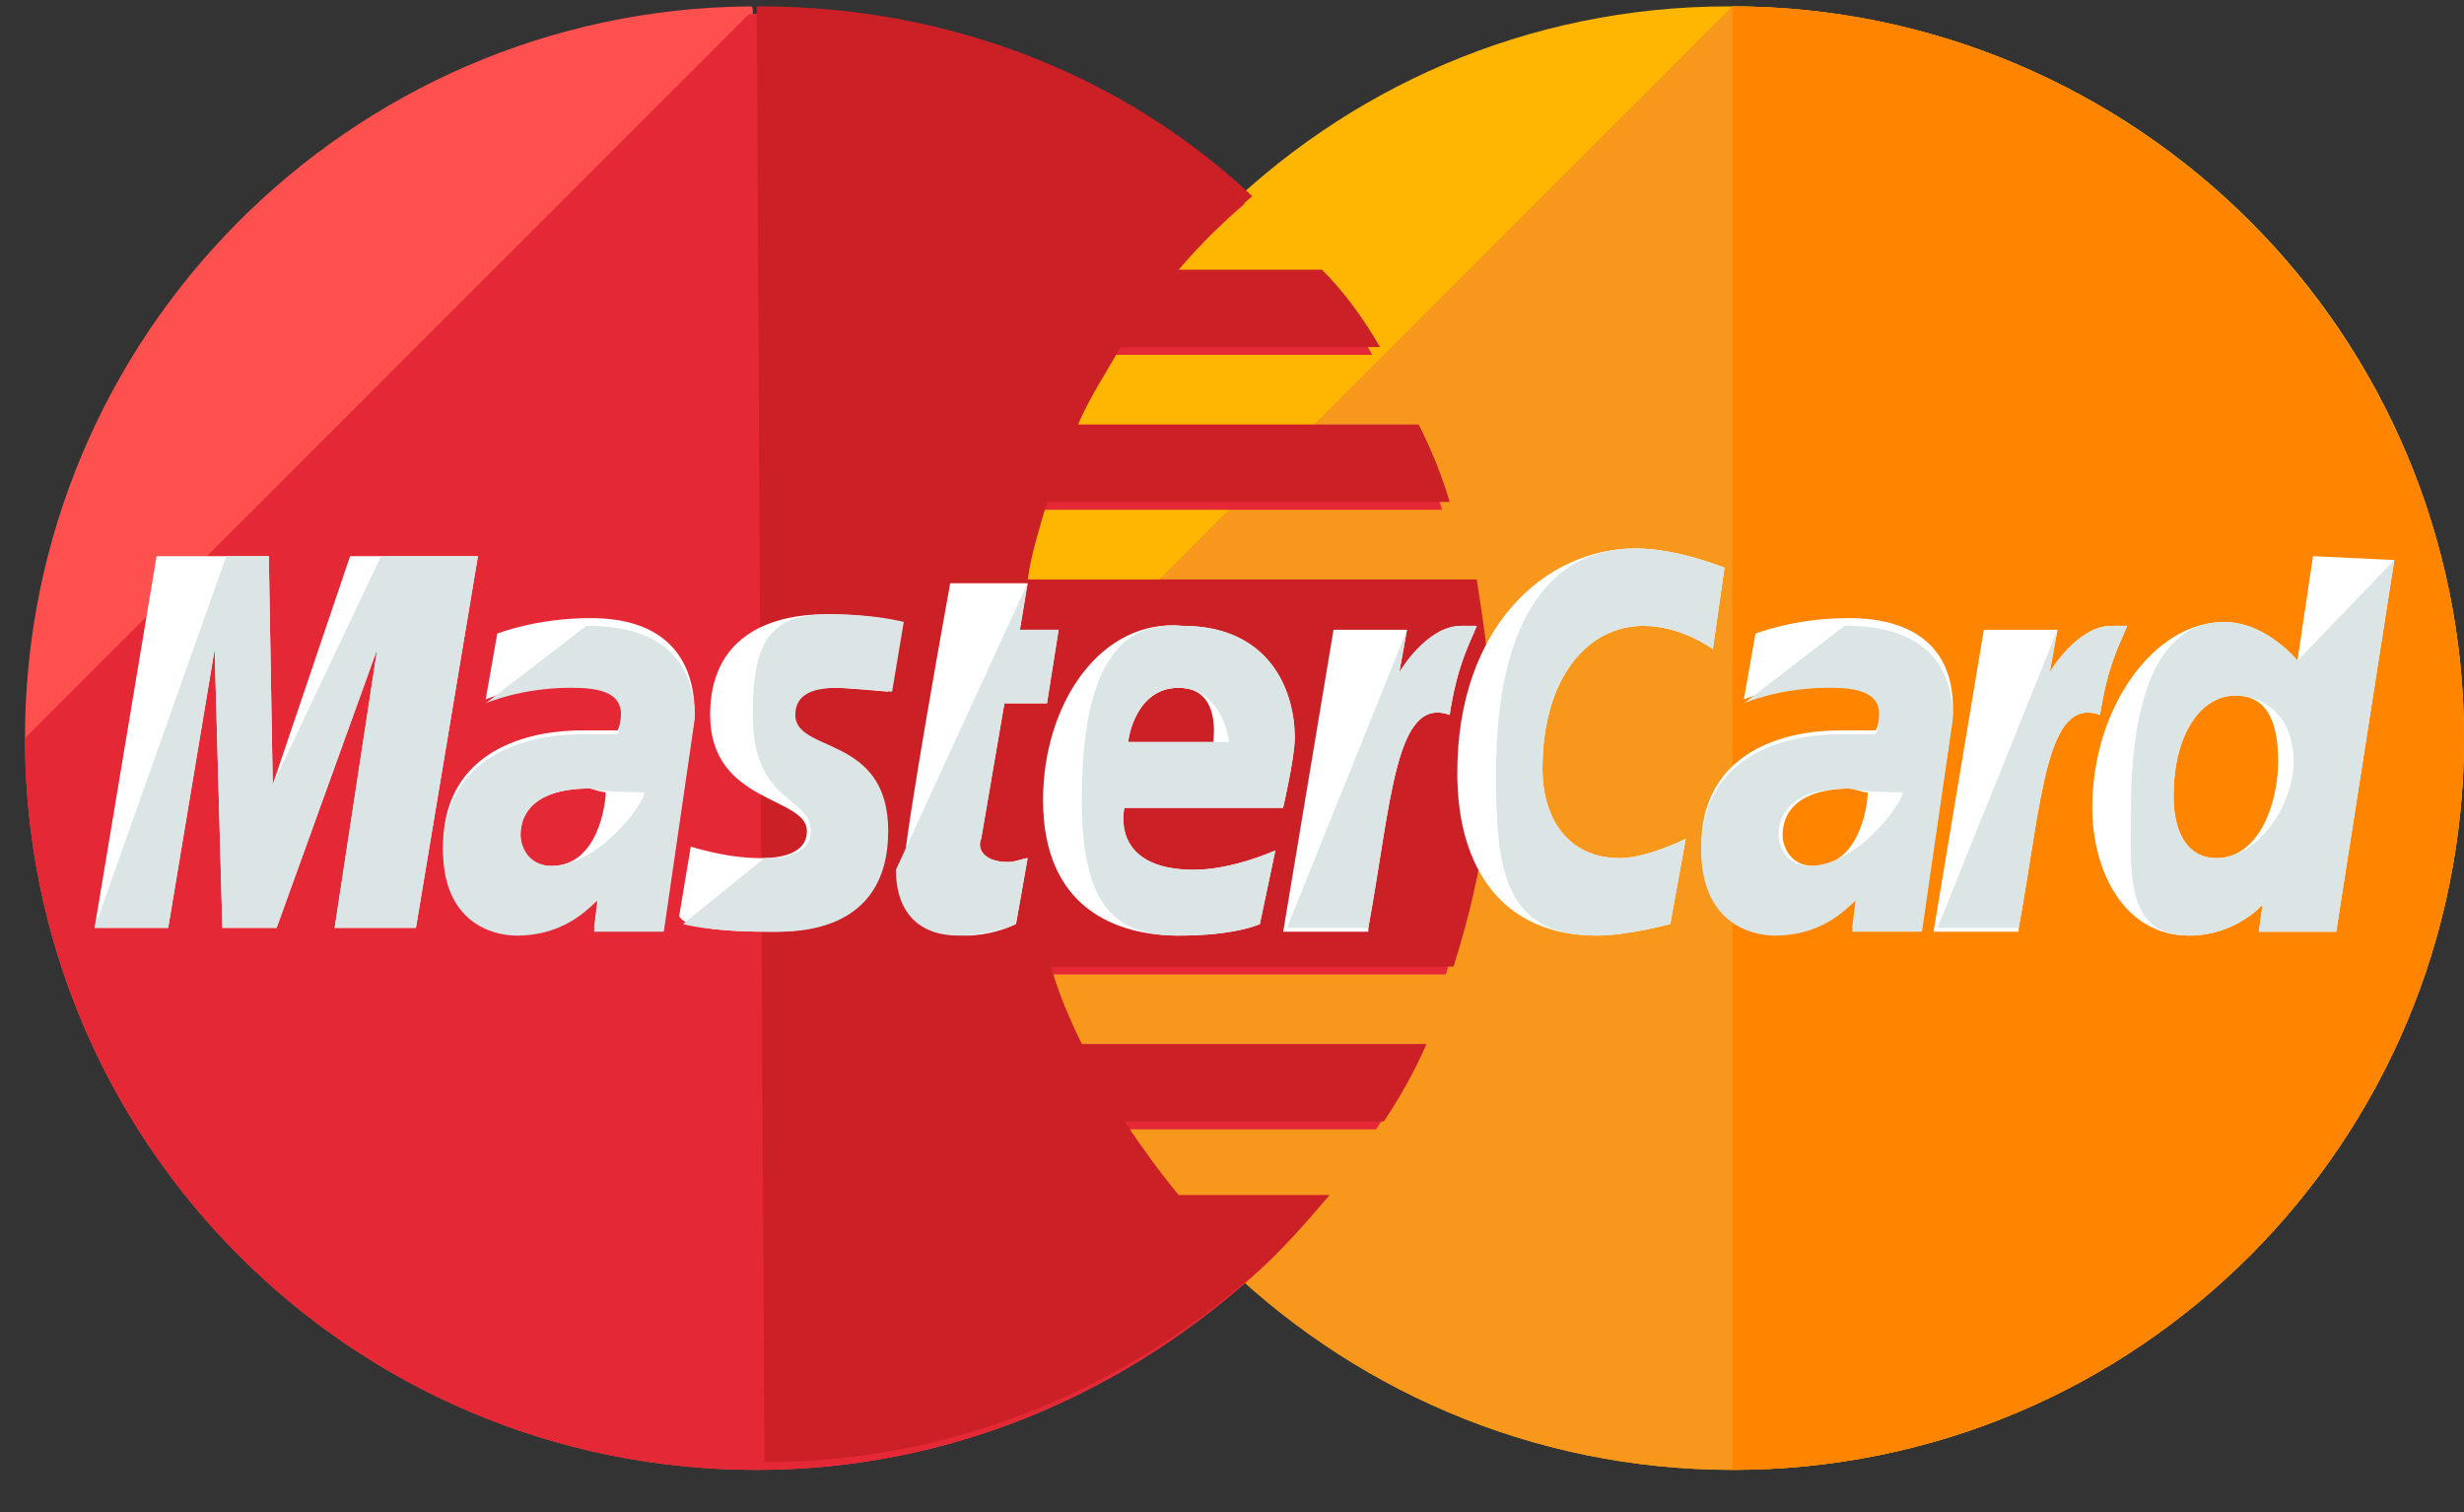
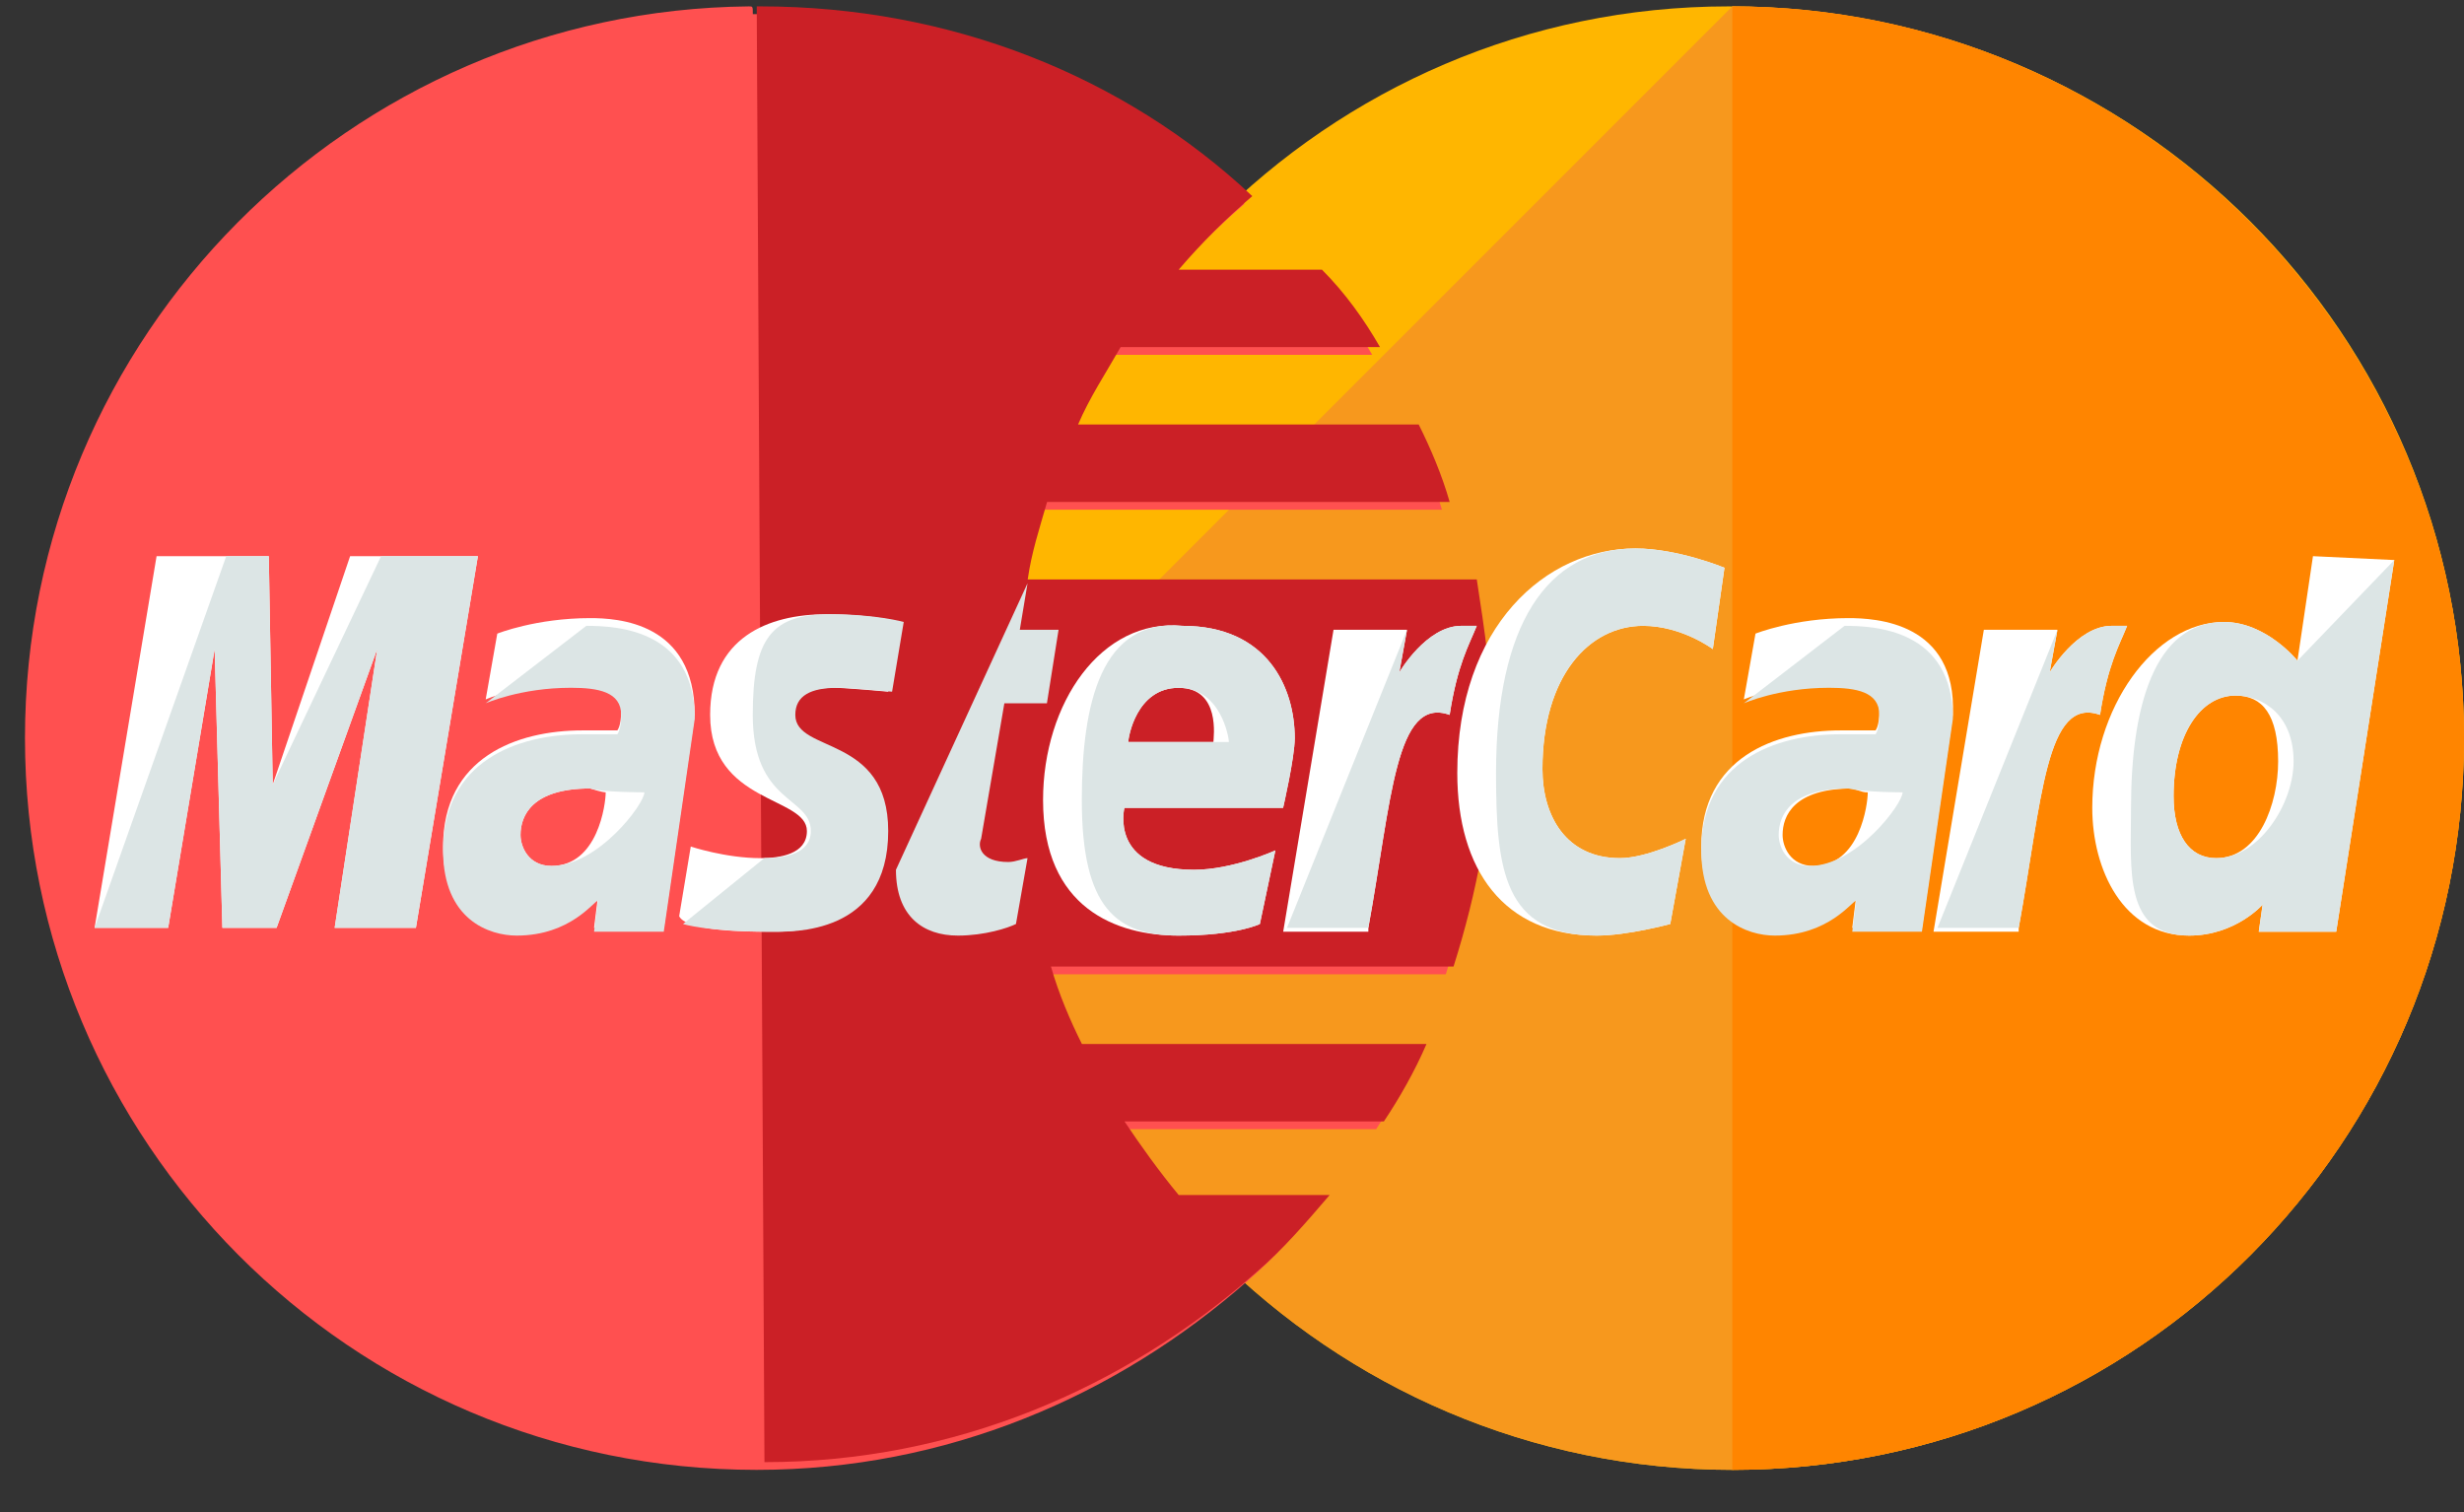
<svg xmlns="http://www.w3.org/2000/svg" width="44" height="27" viewBox="0 0 44 27" fill="none">
  <rect x="0" y="0" width="44" height="27" fill="#333333" stroke="none" />
  <path d="M44 13.18C44 20.37 38.193 26.246 30.934 26.246C23.744 26.246 17.868 20.37 17.868 13.18C17.868 5.99 23.675 0.114 30.865 0.114C38.193 0.114 44 5.99 44 13.18Z" fill="#FFB600" />
  <path d="M30.934 0.114C38.124 0.114 44 5.99 44 13.18C44 20.37 38.193 26.246 30.934 26.246C23.744 26.246 17.868 20.37 17.868 13.18" fill="#F7981D" />
  <path d="M30.934 0.114C38.123 0.114 44 5.99 44 13.18C44 20.37 38.193 26.246 30.934 26.246" fill="#FF8500" />
  <path d="M13.374 0.114C6.253 0.183 0.446 5.99 0.446 13.18C0.446 20.37 6.253 26.246 13.512 26.246C16.9 26.246 19.942 24.933 22.292 22.859C22.776 22.444 23.191 21.96 23.606 21.476H20.91C20.564 21.061 20.218 20.577 19.942 20.163H24.573C24.85 19.748 25.127 19.264 25.334 18.78H19.181C18.974 18.365 18.766 17.881 18.628 17.397H25.818C26.233 16.084 26.509 14.701 26.509 13.249C26.509 12.281 26.371 11.383 26.233 10.484H18.213C18.282 10 18.421 9.585 18.559 9.101H25.749C25.61 8.617 25.403 8.134 25.196 7.719H19.112C19.319 7.235 19.596 6.82 19.872 6.336H24.504C24.228 5.852 23.882 5.368 23.467 4.953H20.91C21.324 4.47 21.739 4.055 22.223 3.64C19.942 1.497 16.831 0.252 13.443 0.252C13.443 0.114 13.443 0.114 13.374 0.114Z" fill="#FF5050" />
-   <path d="M0.446 13.18C0.446 20.37 6.253 26.246 13.512 26.246C16.9 26.246 19.942 24.933 22.292 22.859C22.776 22.444 23.191 21.96 23.606 21.476H20.91C20.564 21.061 20.218 20.577 19.942 20.163H24.573C24.85 19.748 25.127 19.264 25.334 18.78H19.181C18.974 18.365 18.766 17.881 18.628 17.397H25.818C26.233 16.084 26.509 14.701 26.509 13.249C26.509 12.281 26.371 11.383 26.233 10.484H18.213C18.282 10 18.421 9.585 18.559 9.101H25.749C25.61 8.617 25.403 8.134 25.196 7.719H19.112C19.319 7.235 19.596 6.82 19.872 6.336H24.504C24.228 5.852 23.882 5.368 23.467 4.953H20.91C21.324 4.47 21.739 4.055 22.223 3.64C19.942 1.497 16.831 0.252 13.443 0.252H13.374" fill="#E52836" />
  <path d="M13.651 26.108C17.038 26.108 20.08 24.794 22.431 22.721C22.915 22.306 23.329 21.822 23.744 21.338H21.048C20.703 20.923 20.357 20.439 20.08 20.024H24.712C24.989 19.61 25.265 19.126 25.473 18.642H19.32C19.112 18.227 18.905 17.743 18.767 17.259H25.956C26.371 15.945 26.648 14.563 26.648 13.111C26.648 12.143 26.51 11.245 26.371 10.346H18.352C18.421 9.862 18.559 9.447 18.698 8.963H25.887C25.749 8.479 25.542 7.995 25.334 7.58H19.251C19.458 7.097 19.735 6.682 20.011 6.198H24.643C24.366 5.714 24.021 5.23 23.606 4.815H21.048C21.463 4.331 21.878 3.916 22.362 3.502C20.08 1.359 16.969 0.114 13.582 0.114H13.513" fill="#CB2026" />
-   <path d="M18.143 16.499L18.351 15.323C18.282 15.323 18.143 15.392 18.005 15.392C17.521 15.392 17.452 15.116 17.521 14.978L17.936 12.558H18.697L18.904 11.245H18.213L18.351 10.415H16.968C16.968 10.415 16.139 14.978 16.139 15.531C16.139 16.36 16.623 16.706 17.245 16.706C17.66 16.706 18.005 16.568 18.143 16.499Z" fill="white" />
  <path d="M18.626 14.286C18.626 16.222 19.939 16.706 21.046 16.706C22.083 16.706 22.497 16.499 22.497 16.499L22.774 15.185C22.774 15.185 22.014 15.531 21.322 15.531C19.801 15.531 20.078 14.425 20.078 14.425H22.912C22.912 14.425 23.12 13.526 23.12 13.18C23.12 12.282 22.636 11.175 21.115 11.175C19.663 11.037 18.626 12.558 18.626 14.286ZM21.046 12.282C21.806 12.282 21.668 13.18 21.668 13.249H20.147C20.147 13.18 20.285 12.282 21.046 12.282Z" fill="white" />
  <path d="M29.826 16.499L30.102 14.978C30.102 14.978 29.411 15.323 28.927 15.323C27.959 15.323 27.544 14.563 27.544 13.733C27.544 12.074 28.374 11.175 29.342 11.175C30.033 11.175 30.586 11.59 30.586 11.59L30.794 10.138C30.794 10.138 29.964 9.793 29.203 9.793C27.613 9.793 26.023 11.175 26.023 13.802C26.023 15.531 26.853 16.706 28.512 16.706C29.065 16.706 29.826 16.499 29.826 16.499Z" fill="white" />
  <path d="M10.539 11.037C9.571 11.037 8.88 11.314 8.88 11.314L8.673 12.489C8.673 12.489 9.295 12.212 10.194 12.212C10.677 12.212 11.092 12.281 11.092 12.696C11.092 12.973 11.023 13.042 11.023 13.042C11.023 13.042 10.608 13.042 10.401 13.042C9.226 13.042 7.912 13.526 7.912 15.116C7.912 16.36 8.742 16.637 9.226 16.637C10.194 16.637 10.608 16.015 10.677 16.015L10.608 16.568H11.853L12.406 12.765C12.406 11.106 11.023 11.037 10.539 11.037ZM10.816 14.148C10.816 14.355 10.677 15.462 9.848 15.462C9.433 15.462 9.295 15.116 9.295 14.909C9.295 14.563 9.502 14.079 10.539 14.079C10.746 14.148 10.816 14.148 10.816 14.148Z" fill="white" />
  <path d="M13.718 16.637C14.064 16.637 15.792 16.706 15.792 14.839C15.792 13.111 14.133 13.457 14.133 12.765C14.133 12.42 14.409 12.281 14.893 12.281C15.101 12.281 15.861 12.351 15.861 12.351L16.069 11.106C16.069 11.106 15.585 10.968 14.755 10.968C13.718 10.968 12.681 11.383 12.681 12.765C12.681 14.355 14.409 14.217 14.409 14.839C14.409 15.254 13.925 15.323 13.58 15.323C12.957 15.323 12.335 15.116 12.335 15.116L12.128 16.36C12.197 16.499 12.543 16.637 13.718 16.637Z" fill="white" />
  <path d="M41.303 9.931L41.026 11.797C41.026 11.797 40.473 11.106 39.713 11.106C38.468 11.106 37.362 12.627 37.362 14.425C37.362 15.531 37.915 16.706 39.091 16.706C39.92 16.706 40.404 16.153 40.404 16.153L40.335 16.637H41.718L42.755 10L41.303 9.931ZM40.681 13.595C40.681 14.355 40.335 15.323 39.575 15.323C39.091 15.323 38.814 14.909 38.814 14.217C38.814 13.111 39.298 12.42 39.92 12.42C40.404 12.42 40.681 12.765 40.681 13.595Z" fill="white" />
  <path d="M3.003 16.568L3.833 11.59L3.971 16.568H4.939L6.736 11.59L5.976 16.568H7.427L8.534 9.931H6.252L4.87 14.01L4.8 9.931H2.796L1.689 16.568H3.003Z" fill="white" />
  <path d="M24.435 16.568C24.85 14.286 24.919 12.42 25.887 12.765C26.025 11.867 26.232 11.521 26.371 11.175C26.371 11.175 26.302 11.175 26.094 11.175C25.472 11.175 24.988 12.005 24.988 12.005L25.126 11.245H23.813L22.914 16.637H24.435V16.568Z" fill="white" />
  <path d="M33.007 11.037C32.039 11.037 31.348 11.314 31.348 11.314L31.14 12.489C31.14 12.489 31.762 12.212 32.661 12.212C33.145 12.212 33.56 12.281 33.56 12.696C33.56 12.973 33.491 13.042 33.491 13.042C33.491 13.042 33.076 13.042 32.869 13.042C31.693 13.042 30.38 13.526 30.38 15.116C30.38 16.36 31.209 16.637 31.693 16.637C32.661 16.637 33.076 16.015 33.145 16.015L33.076 16.568H34.32L34.873 12.765C34.943 11.106 33.491 11.037 33.007 11.037ZM33.353 14.148C33.353 14.355 33.214 15.462 32.385 15.462C31.97 15.462 31.832 15.116 31.832 14.909C31.832 14.563 32.039 14.079 33.076 14.079C33.283 14.148 33.283 14.148 33.353 14.148Z" fill="white" />
  <path d="M36.048 16.568C36.463 14.286 36.532 12.42 37.5 12.765C37.638 11.867 37.846 11.521 37.984 11.175C37.984 11.175 37.915 11.175 37.707 11.175C37.085 11.175 36.601 12.005 36.601 12.005L36.74 11.245H35.426L34.527 16.637H36.048V16.568Z" fill="white" />
  <path d="M15.999 15.531C15.999 16.36 16.483 16.706 17.105 16.706C17.589 16.706 18.004 16.568 18.142 16.499L18.349 15.323C18.28 15.323 18.142 15.392 18.004 15.392C17.52 15.392 17.451 15.116 17.52 14.978L17.935 12.558H18.695L18.903 11.245H18.211L18.349 10.415" fill="#DCE5E5" />
  <path d="M19.318 14.286C19.318 16.222 19.941 16.706 21.047 16.706C22.084 16.706 22.498 16.499 22.498 16.499L22.775 15.185C22.775 15.185 22.015 15.531 21.323 15.531C19.802 15.531 20.079 14.425 20.079 14.425H22.913C22.913 14.425 23.121 13.526 23.121 13.18C23.121 12.282 22.637 11.175 21.116 11.175C19.664 11.037 19.318 12.558 19.318 14.286ZM21.047 12.282C21.807 12.282 21.945 13.18 21.945 13.249H20.148C20.148 13.18 20.286 12.282 21.047 12.282Z" fill="#DCE5E5" />
  <path d="M29.826 16.499L30.102 14.978C30.102 14.978 29.411 15.323 28.927 15.323C27.959 15.323 27.544 14.563 27.544 13.733C27.544 12.074 28.374 11.175 29.342 11.175C30.033 11.175 30.586 11.59 30.586 11.59L30.794 10.138C30.794 10.138 29.964 9.793 29.204 9.793C27.614 9.793 26.715 11.175 26.715 13.802C26.715 15.531 26.853 16.706 28.512 16.706C29.065 16.706 29.826 16.499 29.826 16.499Z" fill="#DCE5E5" />
  <path d="M8.673 12.558C8.673 12.558 9.295 12.281 10.194 12.281C10.677 12.281 11.092 12.351 11.092 12.765C11.092 13.042 11.023 13.111 11.023 13.111C11.023 13.111 10.608 13.111 10.401 13.111C9.226 13.111 7.912 13.595 7.912 15.185C7.912 16.429 8.742 16.706 9.226 16.706C10.194 16.706 10.608 16.084 10.677 16.084L10.608 16.637H11.853L12.406 12.835C12.406 11.245 11.023 11.175 10.47 11.175L8.673 12.558ZM11.507 14.148C11.507 14.355 10.677 15.462 9.848 15.462C9.433 15.462 9.295 15.116 9.295 14.909C9.295 14.563 9.502 14.079 10.539 14.079C10.746 14.148 11.507 14.148 11.507 14.148Z" fill="#DCE5E5" />
  <path d="M12.197 16.499C12.197 16.499 12.612 16.637 13.787 16.637C14.133 16.637 15.861 16.706 15.861 14.839C15.861 13.111 14.202 13.457 14.202 12.765C14.202 12.42 14.479 12.281 14.963 12.281C15.17 12.281 15.93 12.351 15.93 12.351L16.138 11.106C16.138 11.106 15.654 10.968 14.824 10.968C13.787 10.968 13.442 11.383 13.442 12.765C13.442 14.355 14.479 14.217 14.479 14.839C14.479 15.254 13.995 15.323 13.649 15.323" fill="#DCE5E5" />
  <path d="M41.026 11.798C41.026 11.798 40.474 11.106 39.713 11.106C38.469 11.106 38.054 12.627 38.054 14.425C38.054 15.531 37.916 16.706 39.091 16.706C39.92 16.706 40.404 16.153 40.404 16.153L40.335 16.637H41.718L42.755 10L41.026 11.798ZM40.957 13.595C40.957 14.355 40.335 15.323 39.575 15.323C39.091 15.323 38.814 14.909 38.814 14.217C38.814 13.111 39.298 12.42 39.92 12.42C40.404 12.42 40.957 12.765 40.957 13.595Z" fill="#DCE5E5" />
  <path d="M3.003 16.568L3.833 11.59L3.971 16.568H4.939L6.736 11.59L5.976 16.568H7.427L8.534 9.931H6.805L4.87 14.01L4.8 9.931H4.04L1.689 16.568H3.003Z" fill="#DCE5E5" />
  <path d="M22.982 16.568H24.434C24.849 14.286 24.918 12.42 25.886 12.765C26.024 11.867 26.232 11.521 26.37 11.175C26.37 11.175 26.301 11.175 26.093 11.175C25.471 11.175 24.987 12.005 24.987 12.005L25.125 11.245" fill="#DCE5E5" />
  <path d="M31.14 12.558C31.14 12.558 31.762 12.281 32.661 12.281C33.145 12.281 33.56 12.351 33.56 12.765C33.56 13.042 33.491 13.111 33.491 13.111C33.491 13.111 33.076 13.111 32.869 13.111C31.693 13.111 30.38 13.595 30.38 15.185C30.38 16.429 31.209 16.706 31.693 16.706C32.661 16.706 33.076 16.084 33.145 16.084L33.076 16.637H34.32L34.873 12.835C34.873 11.245 33.491 11.175 32.938 11.175L31.14 12.558ZM33.975 14.148C33.975 14.355 33.145 15.462 32.316 15.462C31.901 15.462 31.762 15.116 31.762 14.909C31.762 14.563 31.97 14.079 33.007 14.079C33.283 14.148 33.975 14.148 33.975 14.148Z" fill="#DCE5E5" />
  <path d="M34.598 16.568H36.049C36.464 14.286 36.533 12.42 37.501 12.765C37.639 11.867 37.847 11.521 37.985 11.175C37.985 11.175 37.916 11.175 37.709 11.175C37.086 11.175 36.602 12.005 36.602 12.005L36.741 11.245" fill="#DCE5E5" />
</svg>